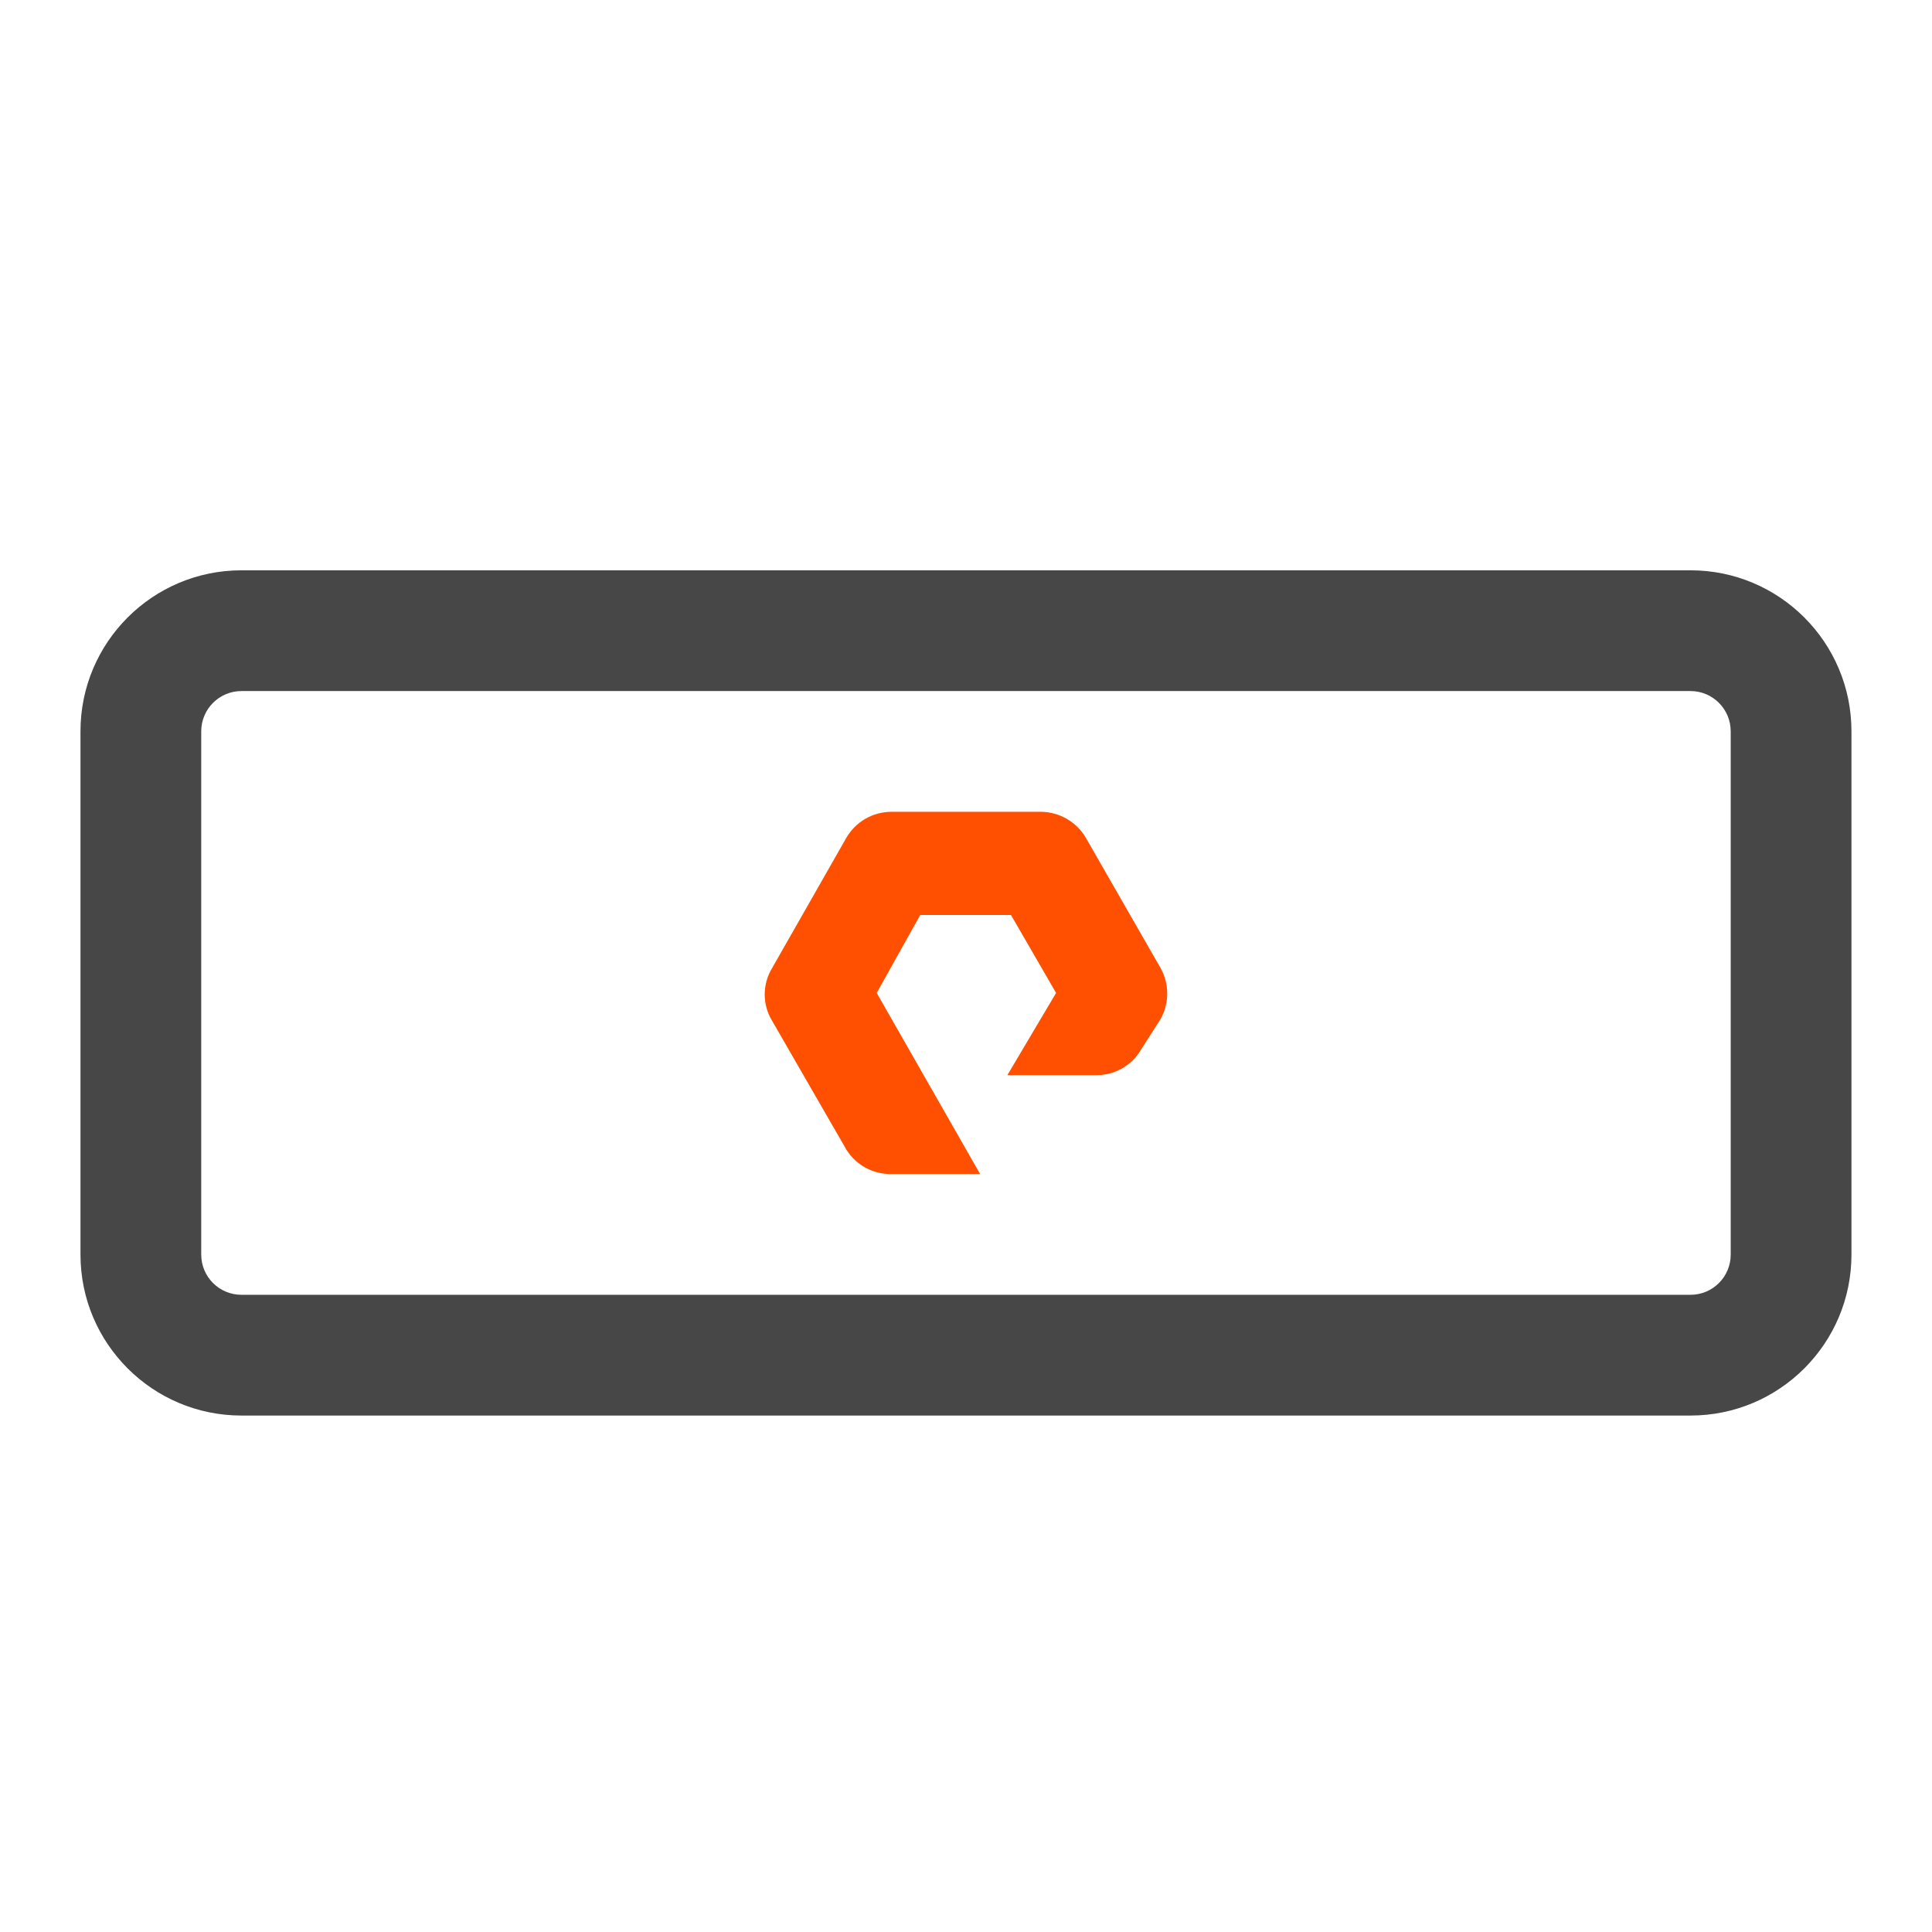
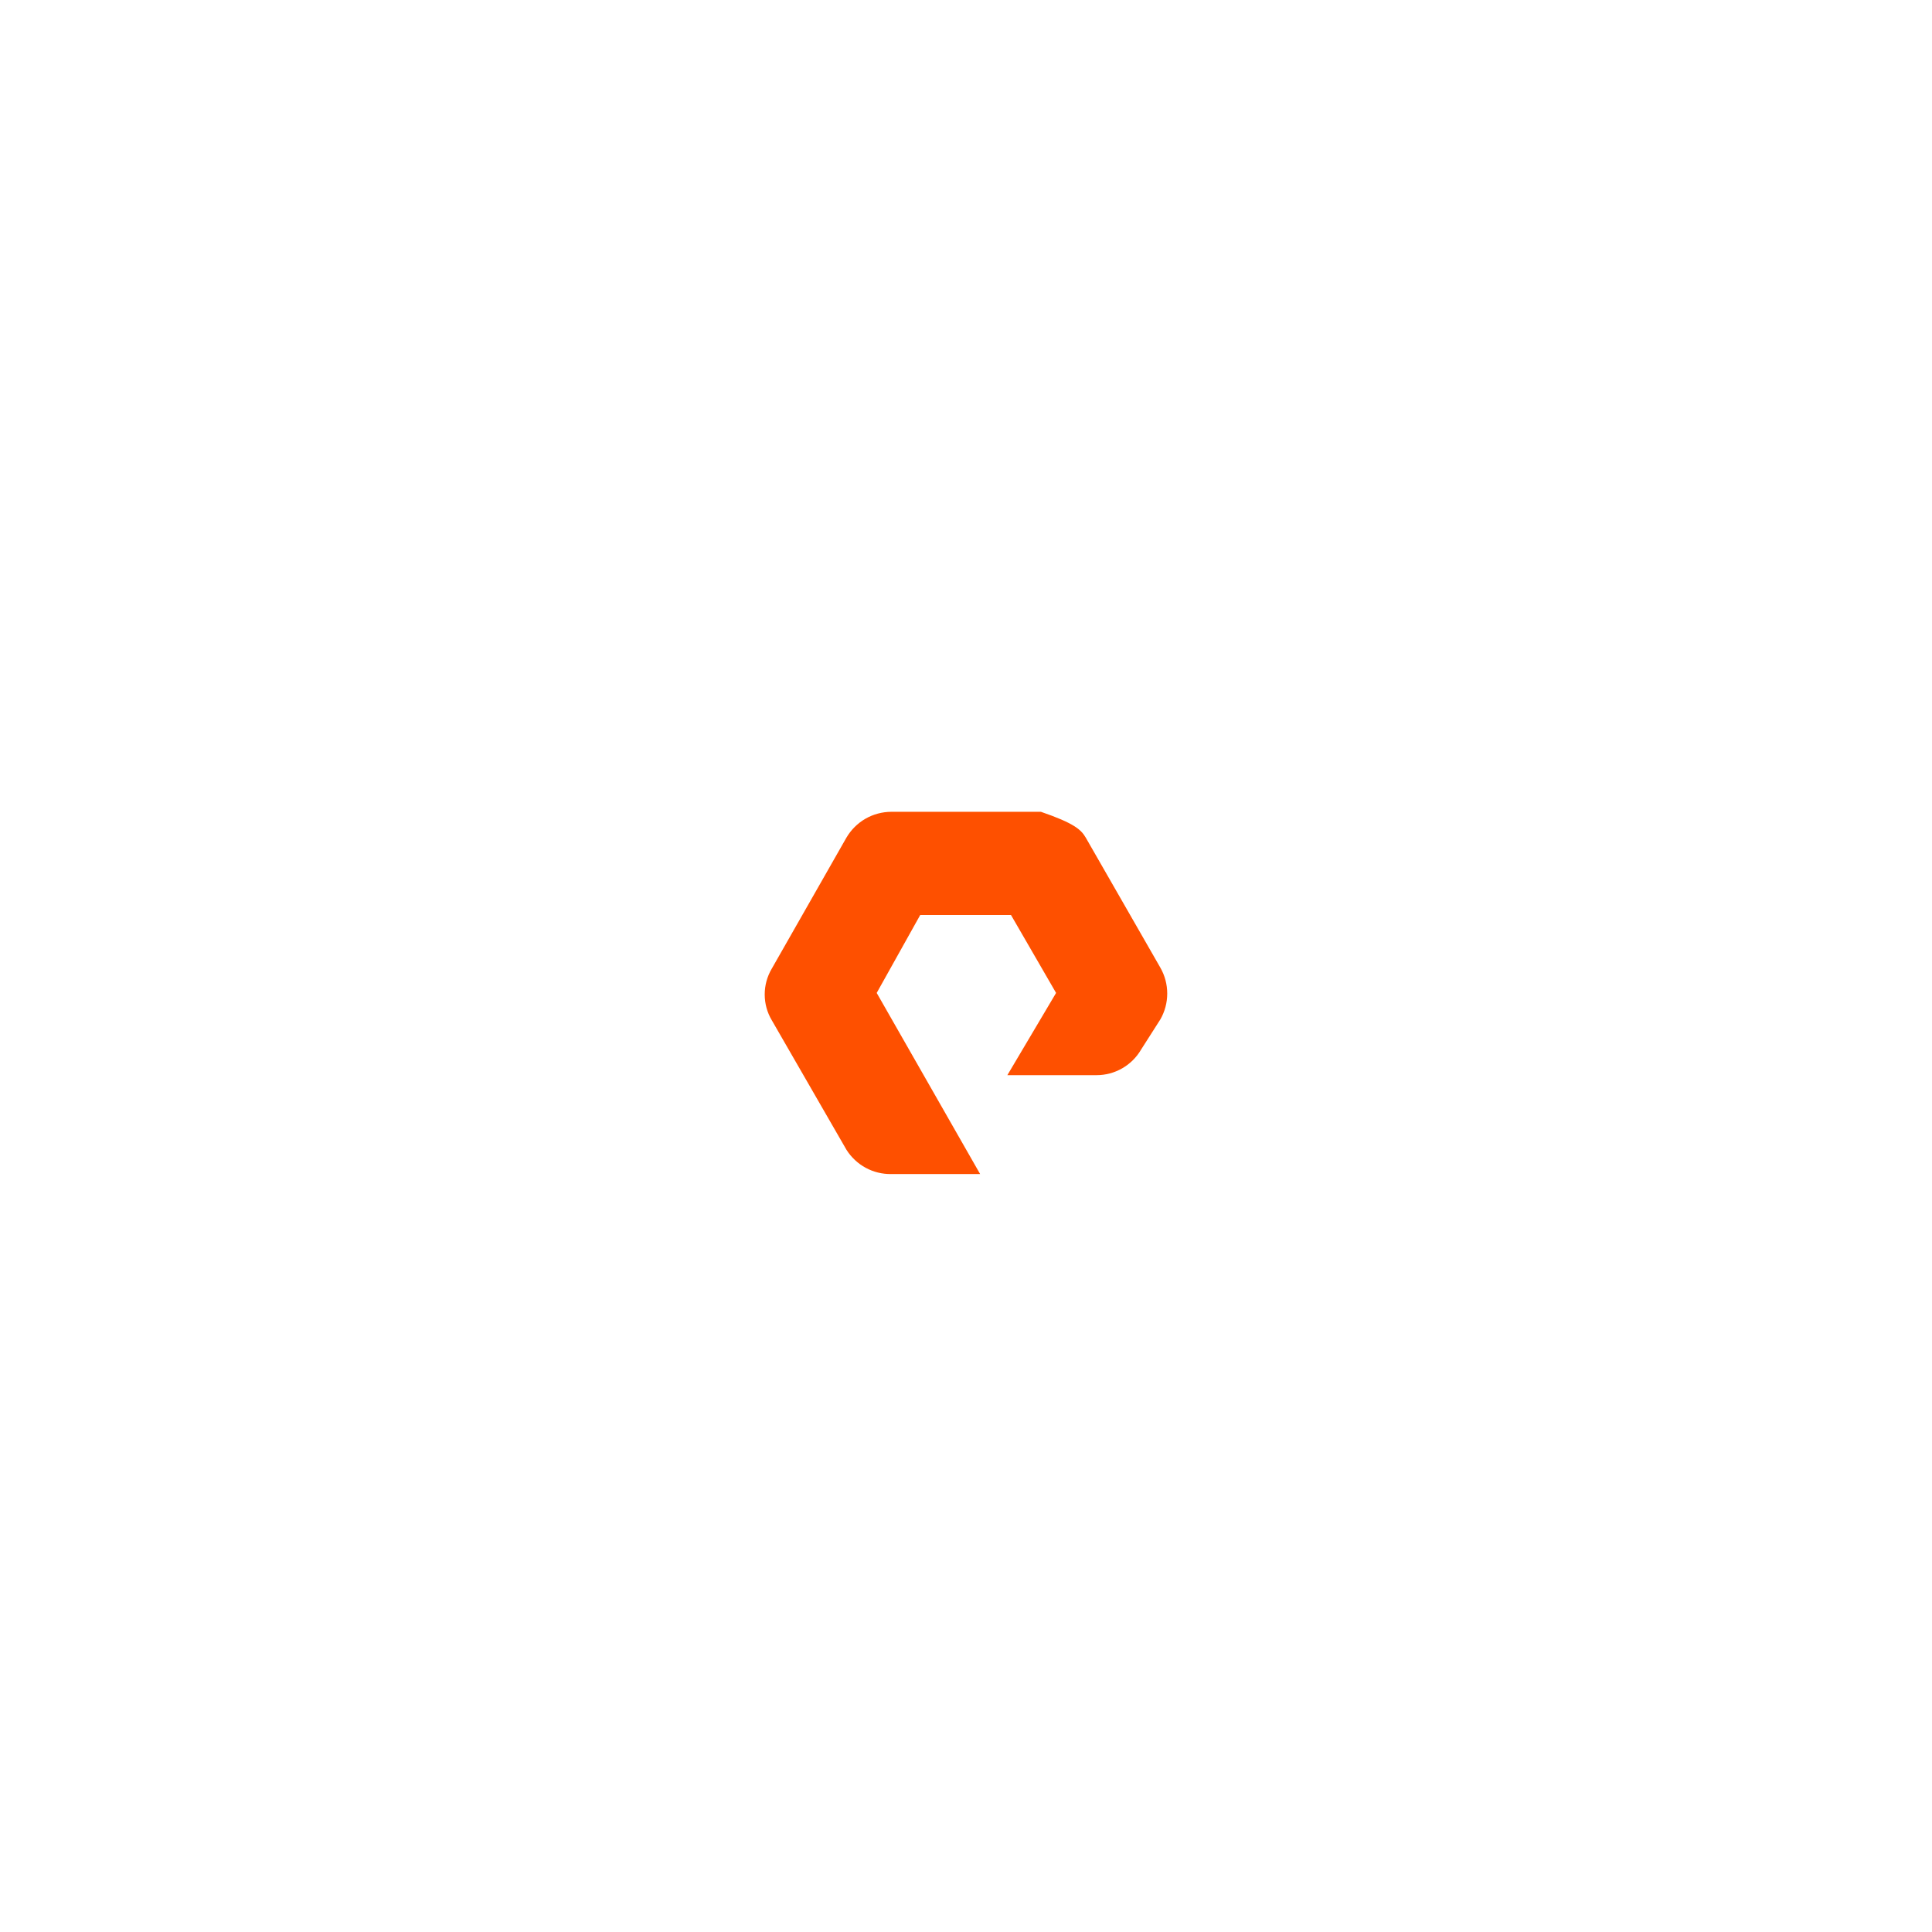
<svg xmlns="http://www.w3.org/2000/svg" width="32" height="32" viewBox="0 0 32 32" fill="none">
-   <path fill-rule="evenodd" clip-rule="evenodd" d="M28 11.446H4C3.631 11.446 3.333 11.745 3.333 12.113V20.78C3.333 21.148 3.631 21.446 4 21.446H28C28.368 21.446 28.666 21.148 28.666 20.78V12.113C28.666 11.745 28.368 11.446 28 11.446ZM4 9.446C2.527 9.446 1.333 10.64 1.333 12.113V20.78C1.333 22.252 2.527 23.446 4 23.446H28C29.472 23.446 30.666 22.252 30.666 20.78V12.113C30.666 10.64 29.472 9.446 28 9.446H4Z" fill="#474747" />
-   <path fill-rule="evenodd" clip-rule="evenodd" d="M16.234 19.446H14.761C14.614 19.448 14.468 19.413 14.338 19.342C14.209 19.272 14.099 19.169 14.02 19.044L12.783 16.898C12.706 16.769 12.666 16.622 12.666 16.471C12.666 16.321 12.706 16.174 12.783 16.044L14.02 13.873C14.096 13.744 14.204 13.636 14.334 13.561C14.464 13.486 14.611 13.447 14.761 13.446H17.241C17.391 13.447 17.538 13.487 17.668 13.562C17.798 13.637 17.907 13.744 17.983 13.873L19.22 16.029C19.294 16.159 19.333 16.306 19.333 16.456C19.333 16.606 19.294 16.753 19.22 16.883L18.899 17.386C18.824 17.514 18.716 17.621 18.587 17.695C18.458 17.769 18.312 17.808 18.163 17.808H16.685L17.492 16.446L16.745 15.155H15.242L14.521 16.446L16.234 19.446Z" fill="#FE5000" />
+   <path fill-rule="evenodd" clip-rule="evenodd" d="M16.234 19.446H14.761C14.614 19.448 14.468 19.413 14.338 19.342C14.209 19.272 14.099 19.169 14.02 19.044L12.783 16.898C12.706 16.769 12.666 16.622 12.666 16.471C12.666 16.321 12.706 16.174 12.783 16.044L14.02 13.873C14.096 13.744 14.204 13.636 14.334 13.561C14.464 13.486 14.611 13.447 14.761 13.446H17.241C17.798 13.637 17.907 13.744 17.983 13.873L19.22 16.029C19.294 16.159 19.333 16.306 19.333 16.456C19.333 16.606 19.294 16.753 19.22 16.883L18.899 17.386C18.824 17.514 18.716 17.621 18.587 17.695C18.458 17.769 18.312 17.808 18.163 17.808H16.685L17.492 16.446L16.745 15.155H15.242L14.521 16.446L16.234 19.446Z" fill="#FE5000" />
</svg>